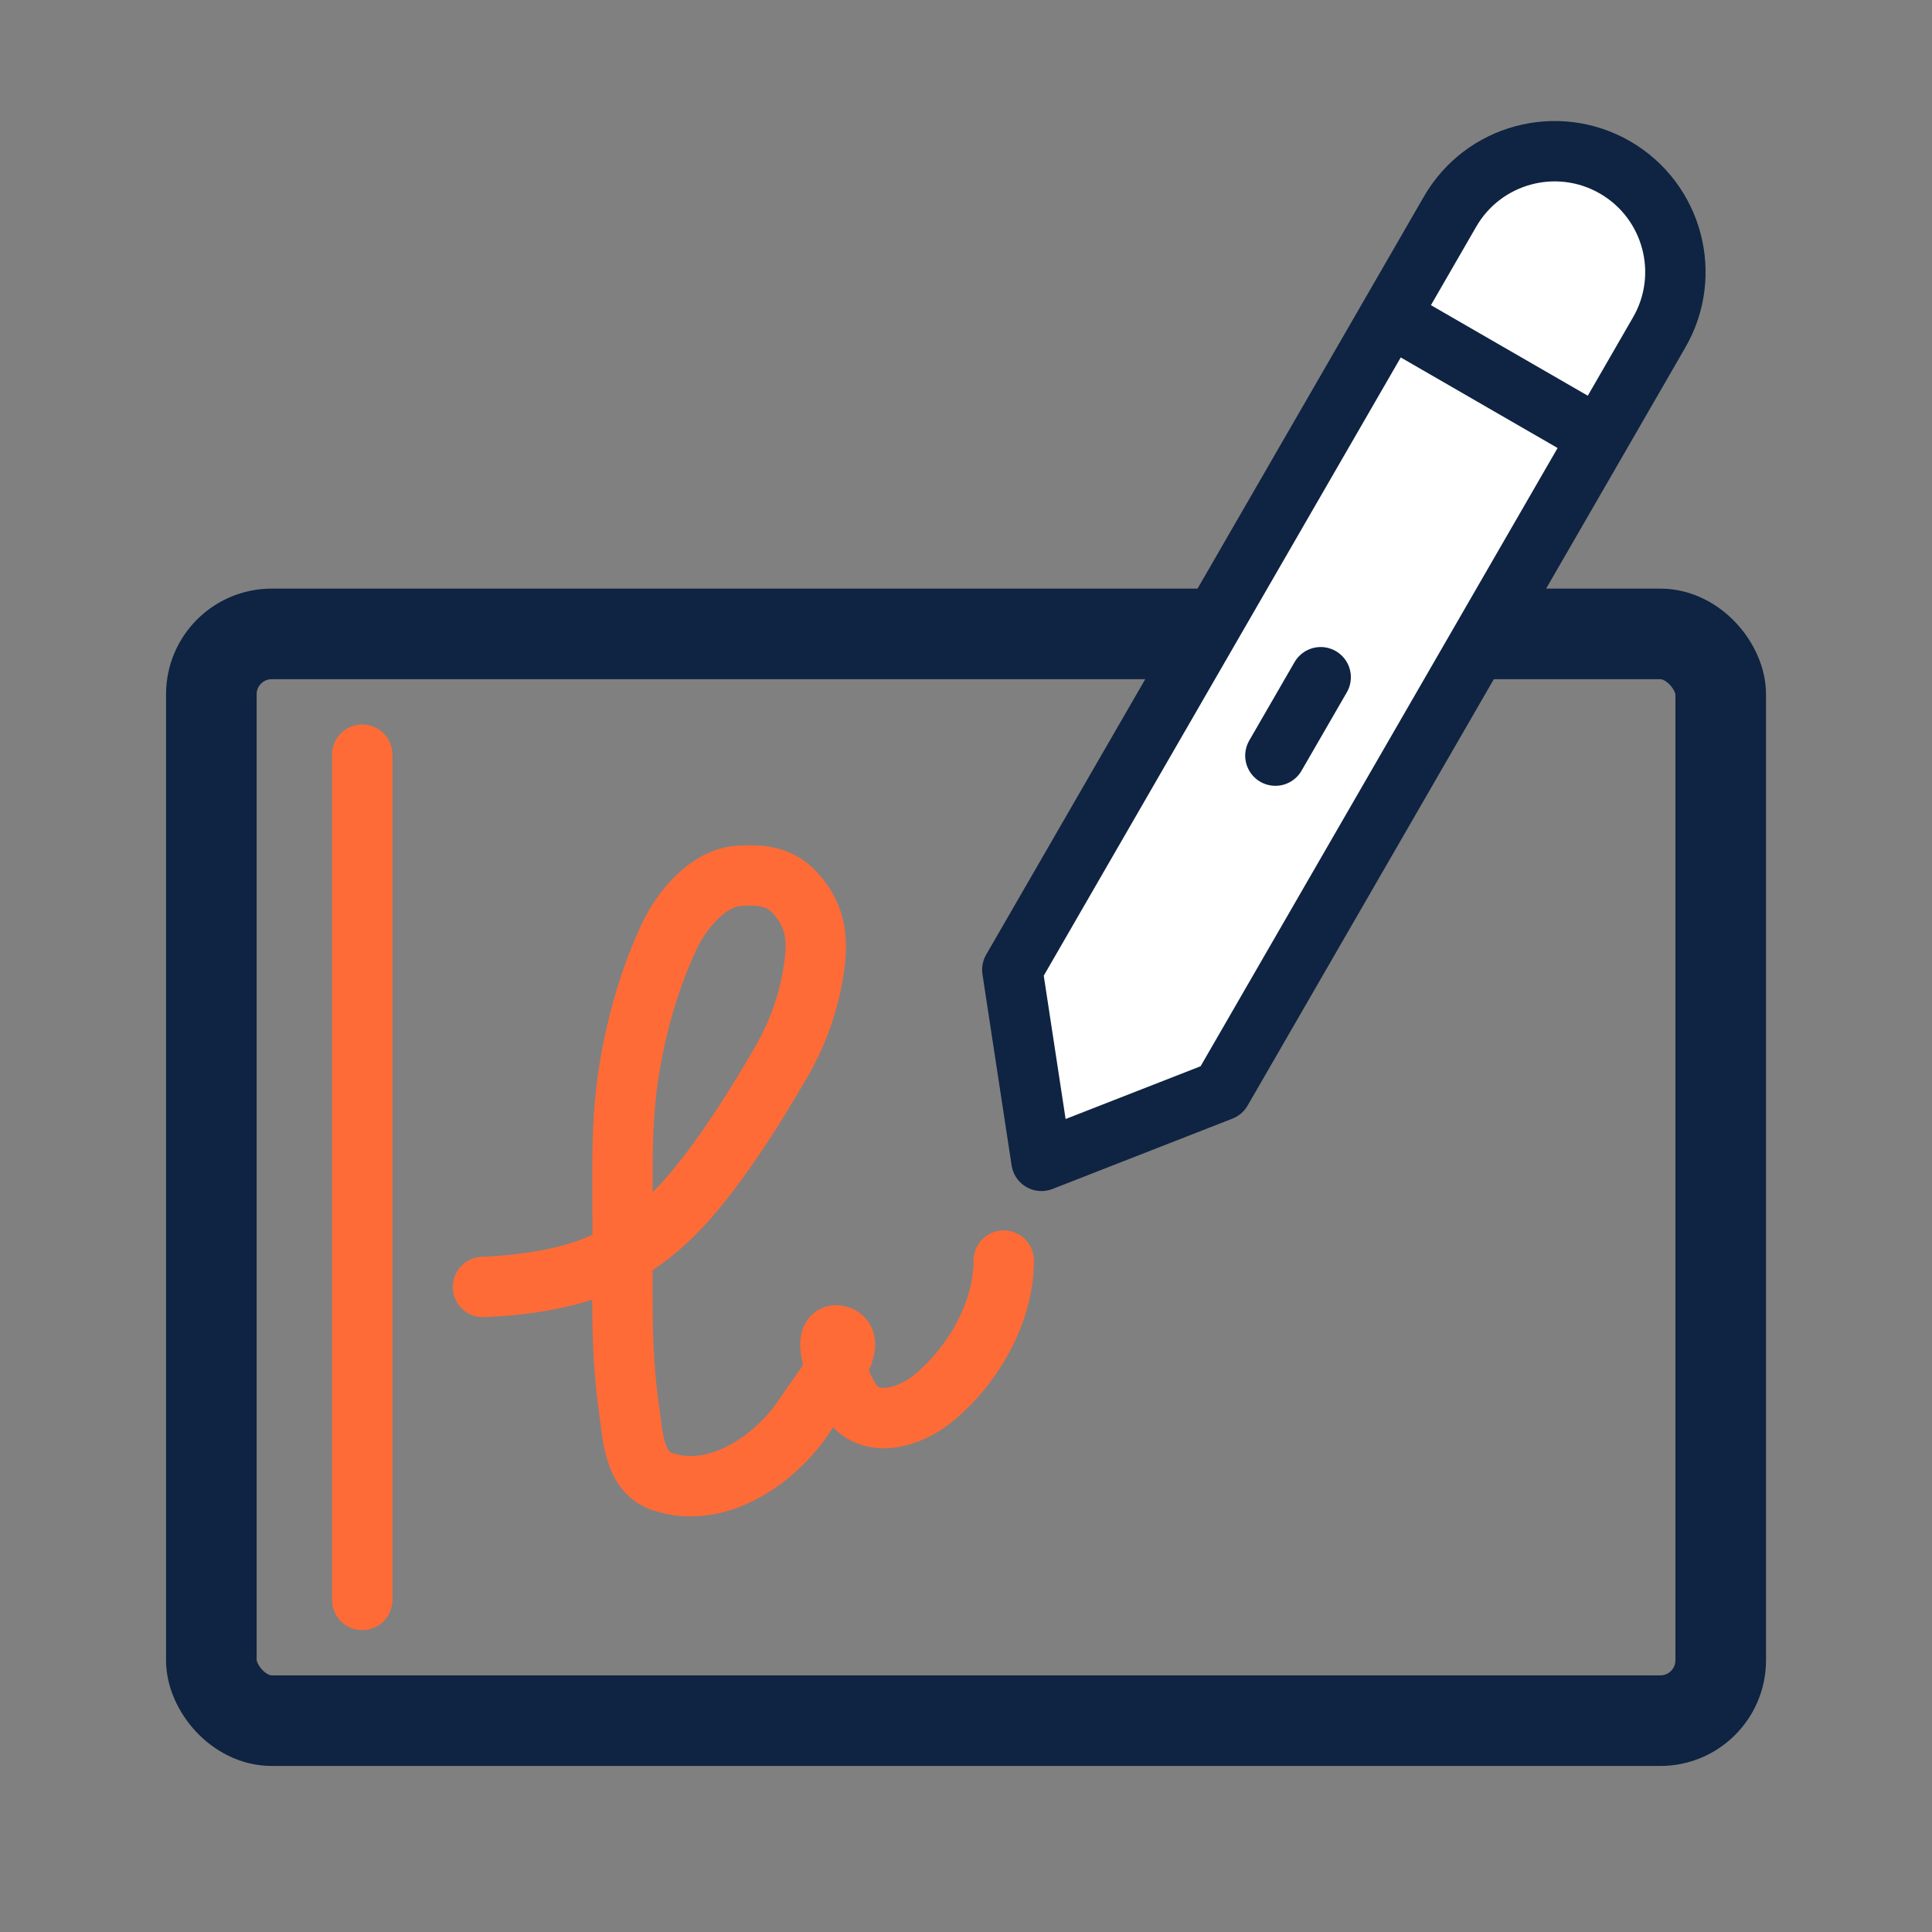
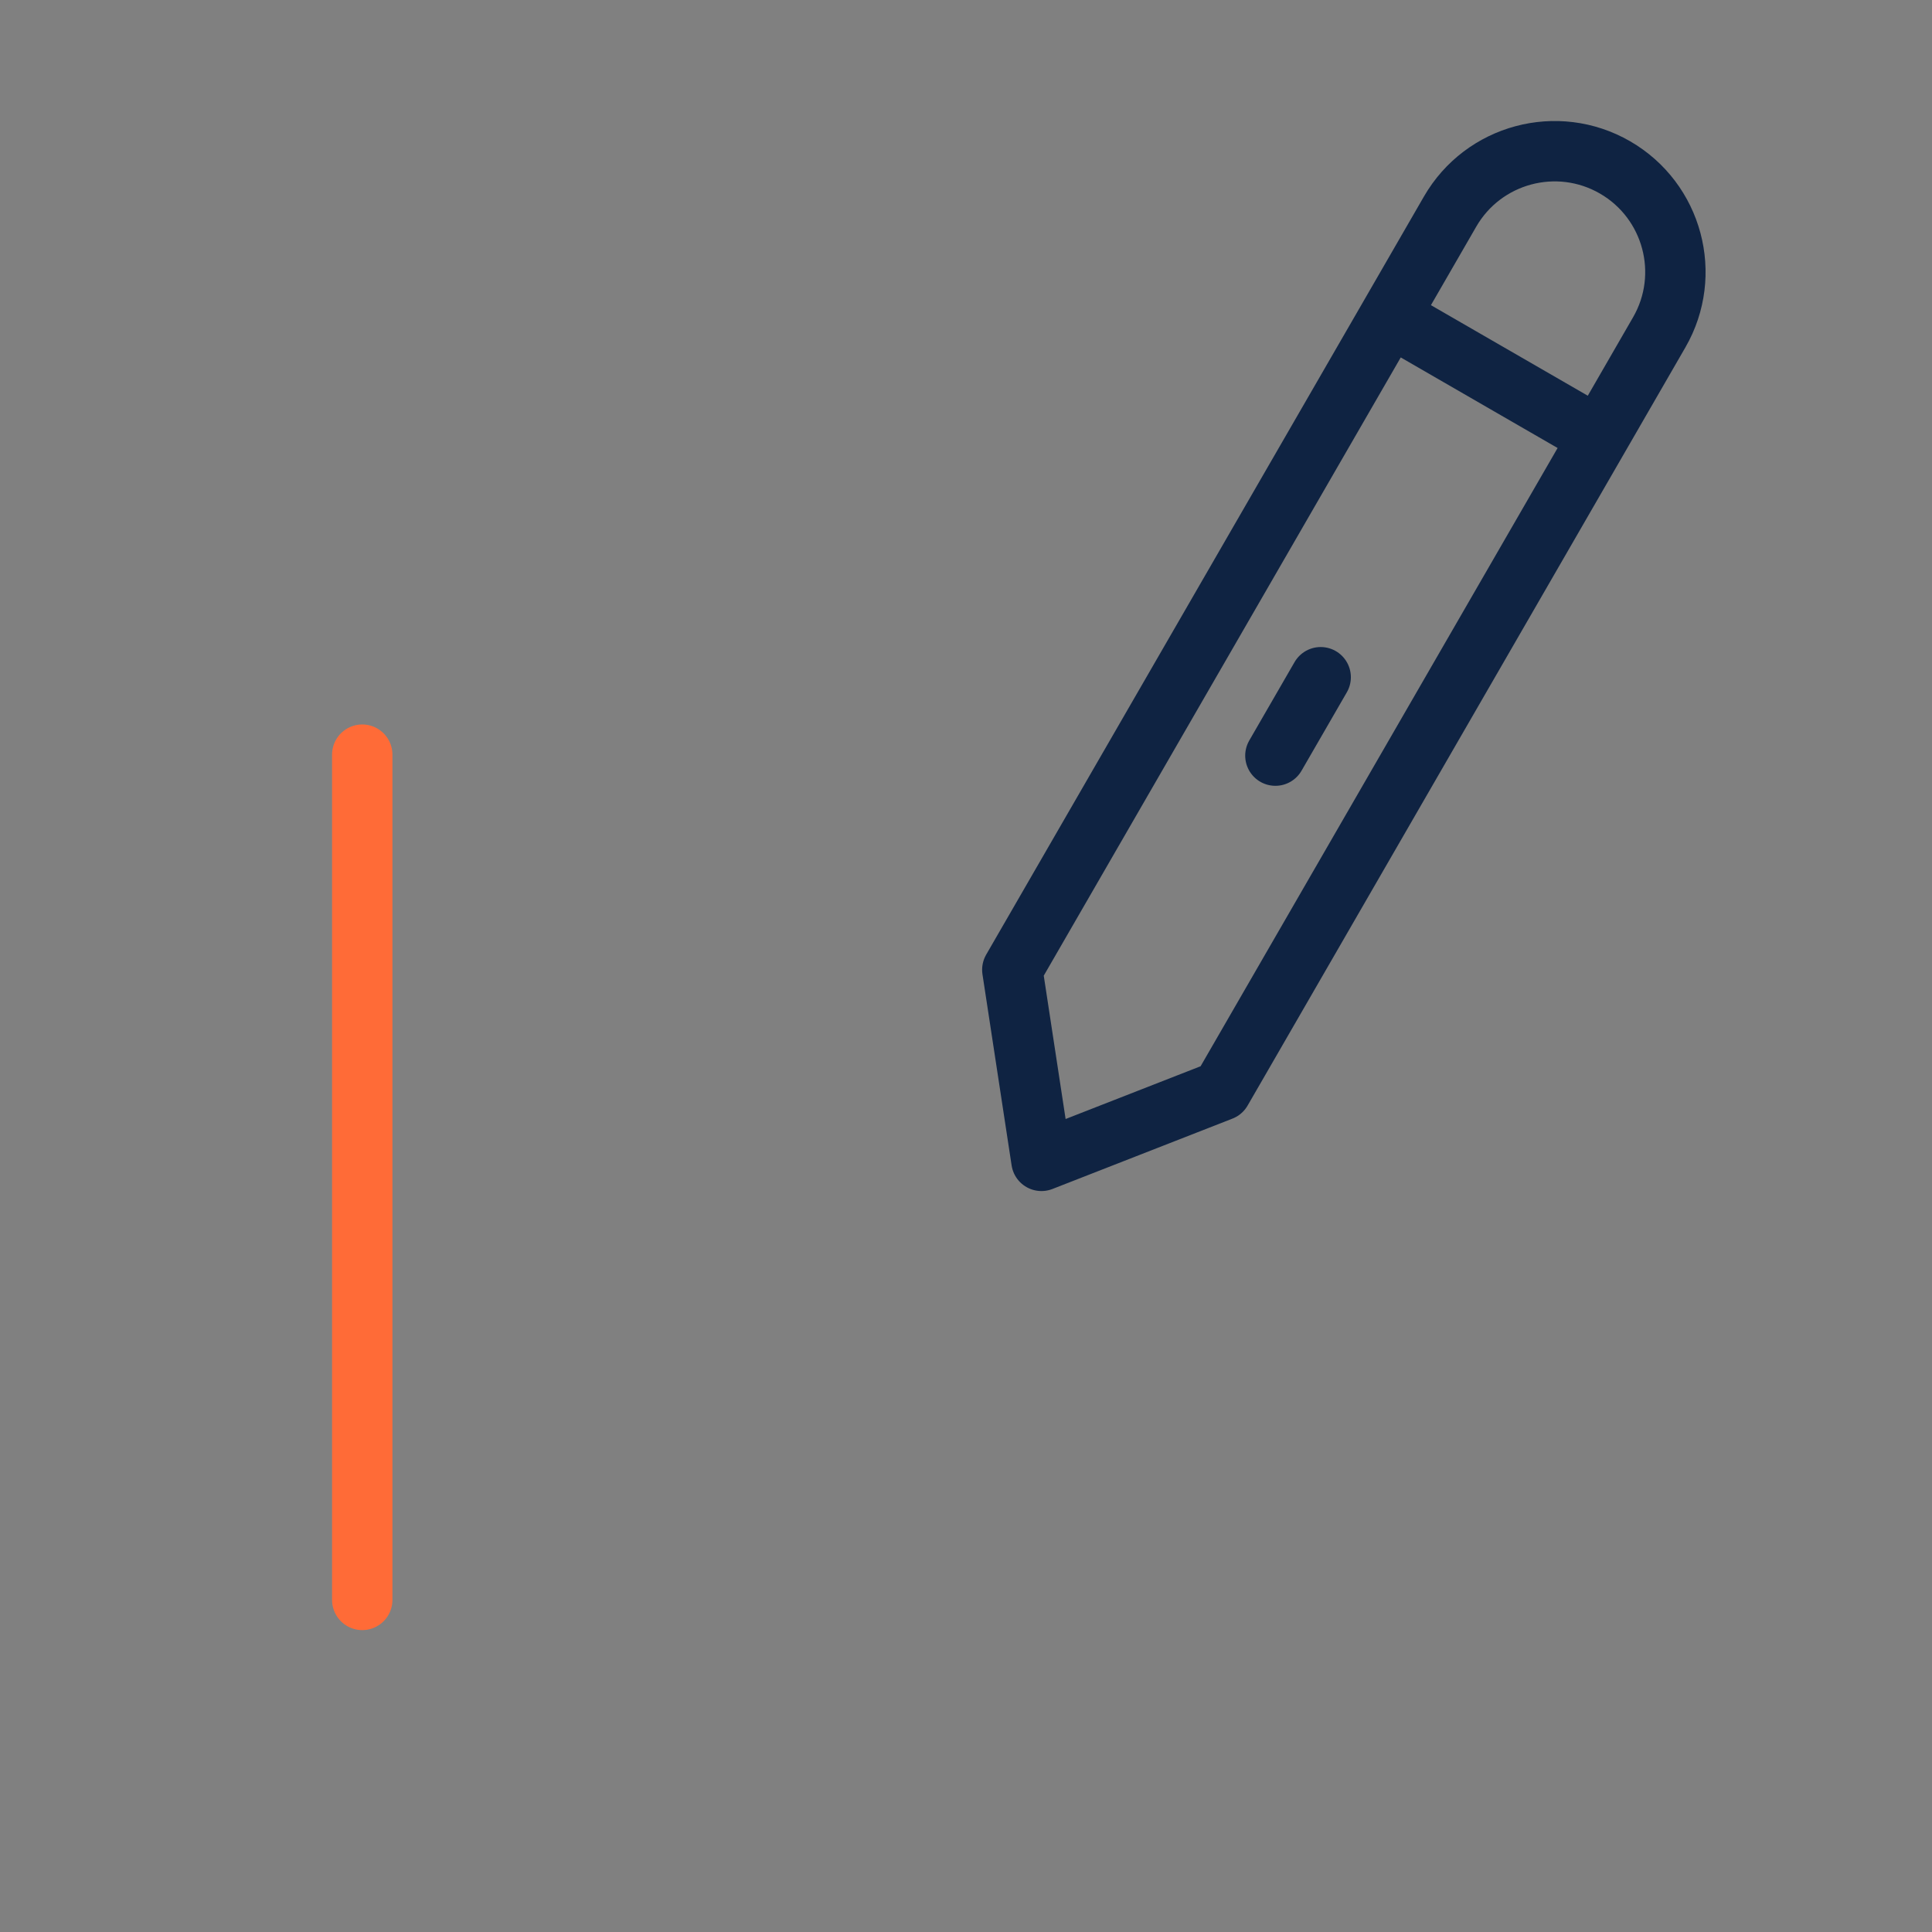
<svg xmlns="http://www.w3.org/2000/svg" width="36" height="36" viewBox="0 0 36 36" fill="none">
  <rect x="0" y="0" width="36" height="36" fill="#808080" stroke="none" />
-   <rect x="3.938" y="11.812" width="28.125" height="20.25" rx="1.125" stroke="#0F2342" stroke-width="1.688" />
  <path d="M6.75 14.062V29.812" stroke="#FF6B37" stroke-width="1.125" stroke-linecap="round" stroke-linejoin="round" />
-   <path d="M18.863 18.07L25.895 5.892L27.02 3.943C27.641 2.867 29.017 2.498 30.093 3.119C31.169 3.741 31.538 5.117 30.917 6.193L29.792 8.142L22.76 20.32L19.406 21.631L18.863 18.07Z" fill="white" />
-   <path d="M25.895 5.892L18.863 18.07L19.406 21.631L22.76 20.32L29.792 8.142M25.895 5.892L27.02 3.943C27.641 2.867 29.017 2.498 30.093 3.119V3.119C31.169 3.741 31.538 5.117 30.917 6.193L29.792 8.142M25.895 5.892L29.792 8.142M23.765 14.08L24.609 12.619" stroke="#0F2342" stroke-width="1.125" stroke-linecap="round" stroke-linejoin="round" />
-   <path d="M9 23.981C9.586 23.955 10.179 23.885 10.742 23.719C11.709 23.434 12.419 22.848 13.043 22.069C13.608 21.363 14.094 20.584 14.549 19.803C14.843 19.299 15.044 18.756 15.145 18.18C15.241 17.627 15.249 17.177 14.889 16.723C14.589 16.345 14.254 16.291 13.779 16.319C13.197 16.353 12.709 16.951 12.48 17.43C12.102 18.225 11.851 19.122 11.715 19.989C11.567 20.928 11.602 21.881 11.602 22.828C11.602 23.976 11.556 25.142 11.725 26.282C11.792 26.738 11.806 27.417 12.32 27.6C13.352 27.967 14.465 27.195 15.006 26.358C15.187 26.077 16.031 25.031 15.645 24.895C15.258 24.759 15.613 25.744 15.855 26.108C16.213 26.644 16.959 26.405 17.375 26.067C18.12 25.461 18.703 24.47 18.703 23.489" stroke="#FF6B37" stroke-width="1.125" stroke-linecap="round" />
+   <path d="M25.895 5.892L18.863 18.07L19.406 21.631L22.76 20.32L29.792 8.142M25.895 5.892L27.02 3.943C27.641 2.867 29.017 2.498 30.093 3.119C31.169 3.741 31.538 5.117 30.917 6.193L29.792 8.142M25.895 5.892L29.792 8.142M23.765 14.08L24.609 12.619" stroke="#0F2342" stroke-width="1.125" stroke-linecap="round" stroke-linejoin="round" />
</svg>